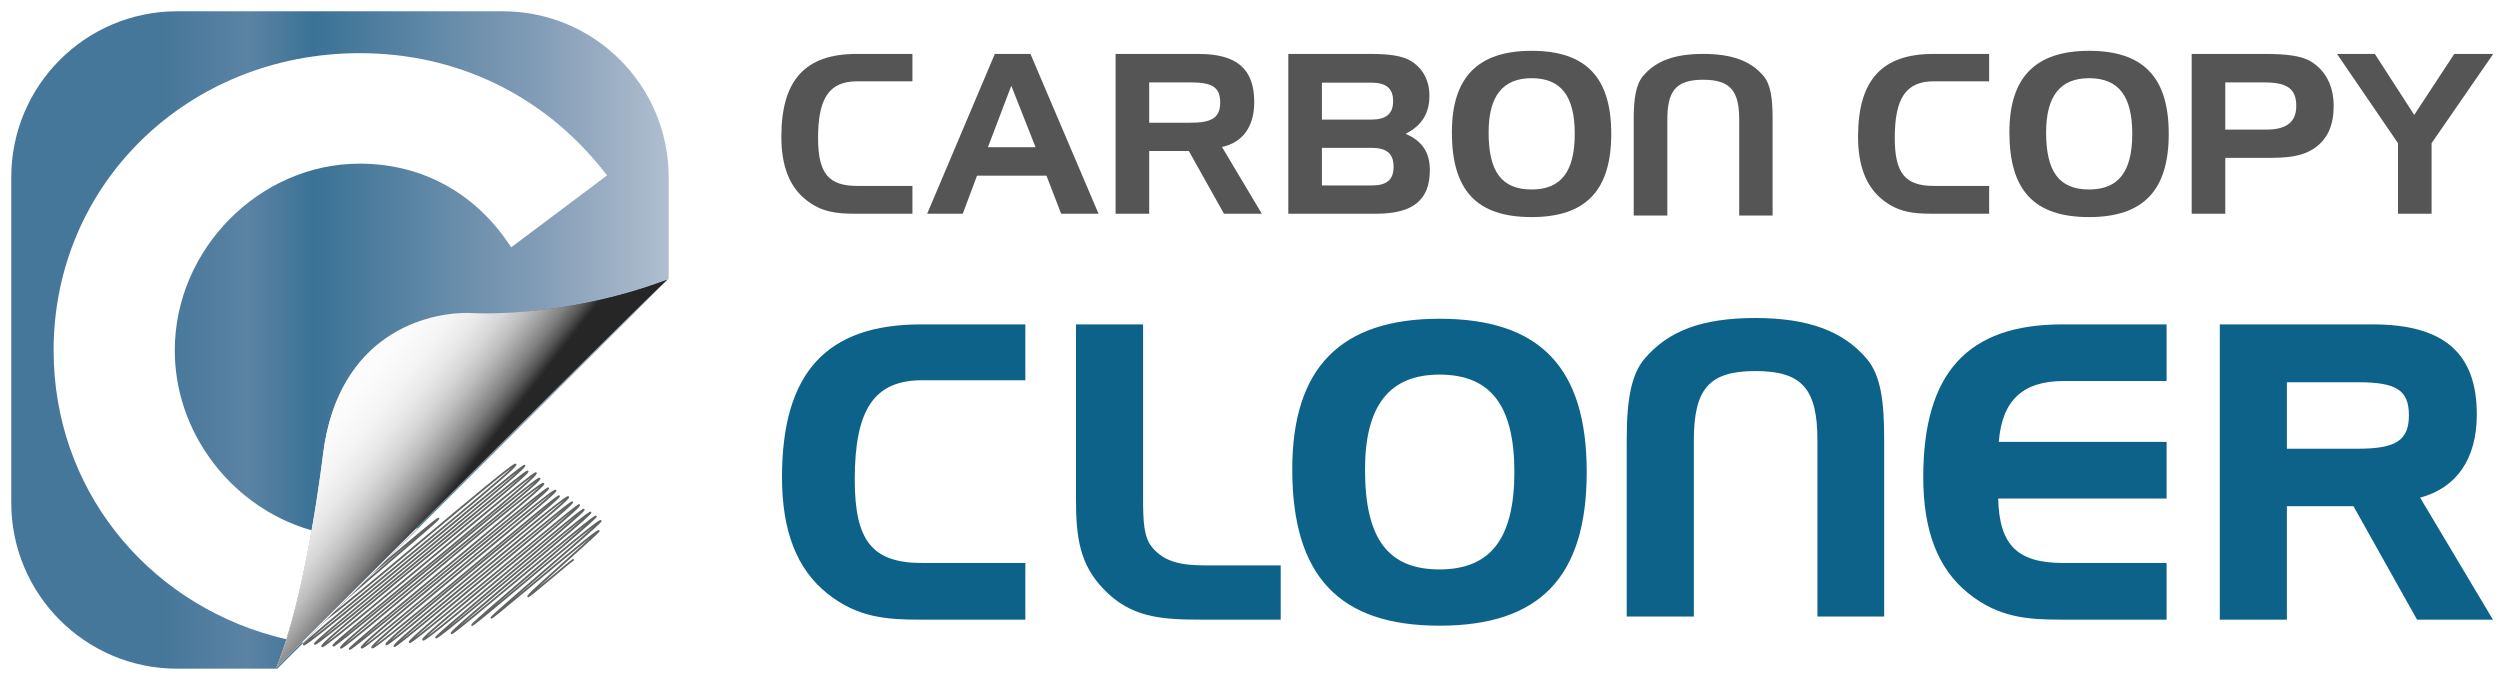
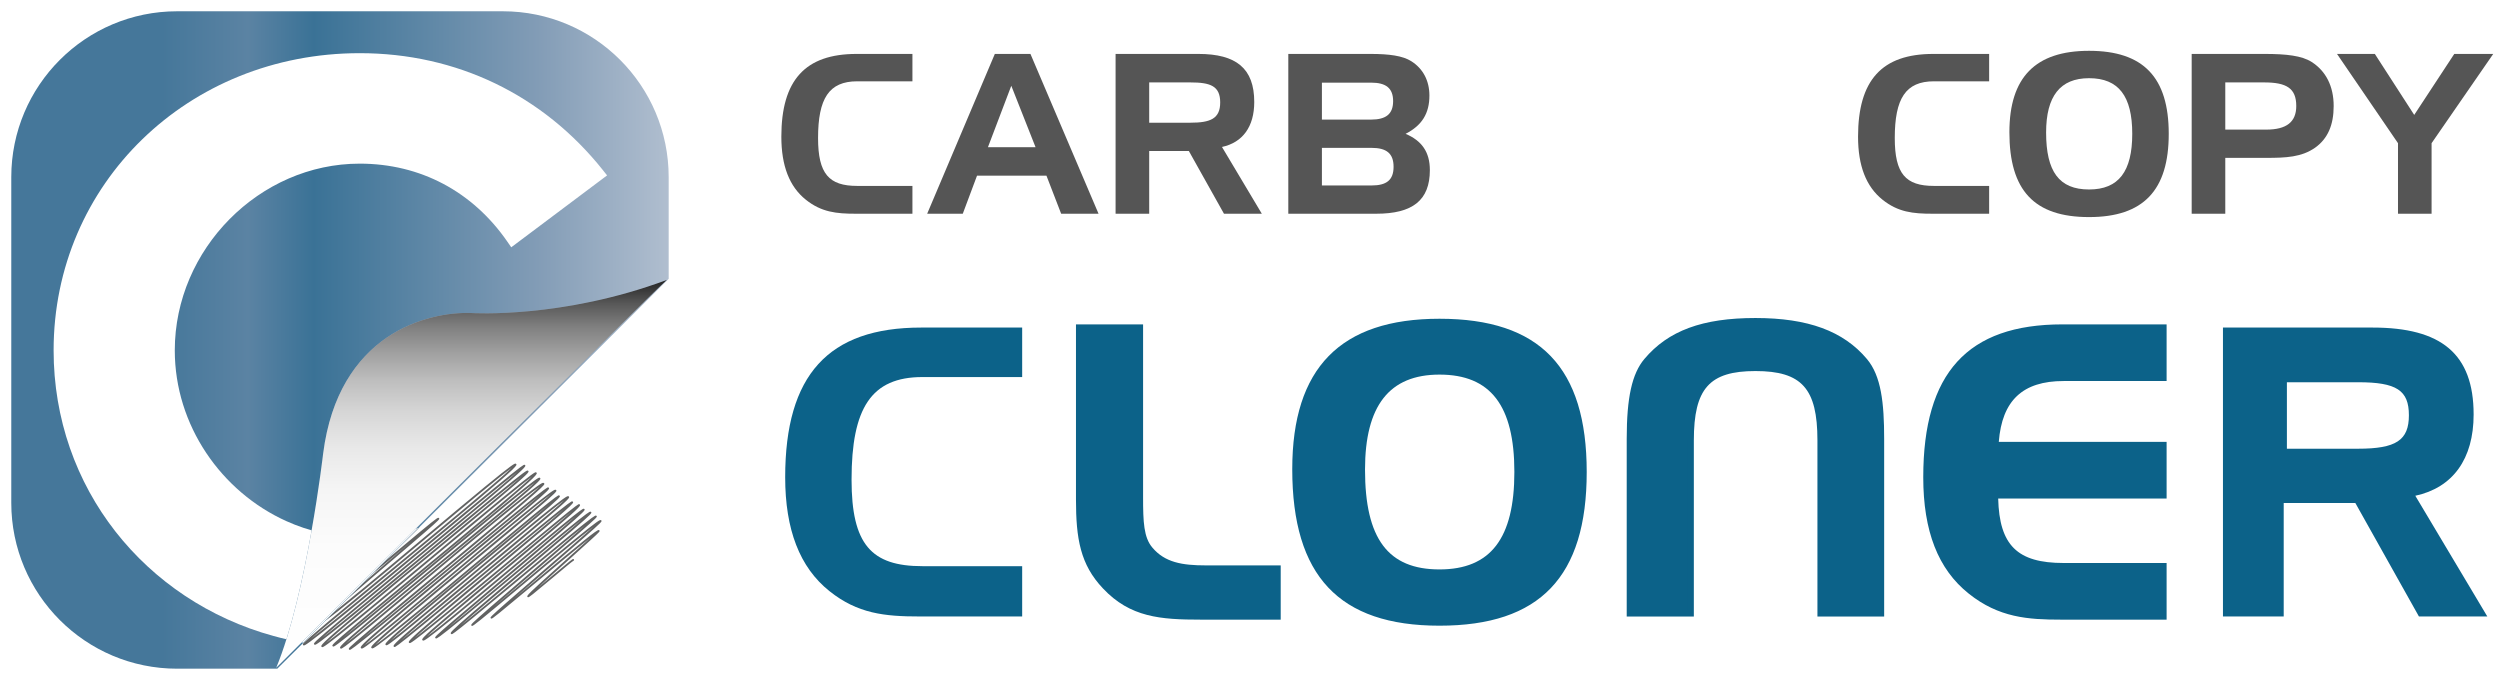
<svg xmlns="http://www.w3.org/2000/svg" width="2217" height="603" viewBox="0 0 2217 603" fill="none">
  <g filter="url(#filter0_d_13_143)">
    <path d="M2101.07 287.484C2161.71 287.484 2190.61 310.661 2190.61 364.555C2190.61 404.163 2172.06 429.501 2138.89 436.638L2202.75 543.685H2142.1L2085.71 443.055H2022.19V543.685H1968.32V287.484H2101.07ZM2022.19 333.155V397.738H2088.21C2120.32 397.738 2136.02 391.313 2136.02 365.263C2136.02 338.86 2120.32 333.155 2088.21 333.155H2022.19Z" fill="#0C6289" />
    <path d="M2022.19 330.339H2019.38V400.546H2088.21C2119.47 400.546 2138.85 394.658 2138.85 365.263C2138.85 336.052 2120.29 330.339 2088.21 330.339H2022.19ZM2088.21 335.971C2122.27 335.971 2133.21 343.1 2133.21 365.263C2133.21 387.427 2121.85 394.922 2088.21 394.922C2088.21 394.922 2030.19 394.922 2025.02 394.922C2025.02 389.995 2025.02 340.902 2025.02 335.971C2030.19 335.971 2088.21 335.971 2088.21 335.971Z" fill="#0C6289" />
-     <path d="M1968.32 284.658H1965.51V546.497H2025.02C2025.02 546.497 2025.02 451.205 2025.02 445.875C2030.04 445.875 2081.06 445.875 2084.05 445.875C2085.64 448.674 2140.42 546.497 2140.42 546.497H2207.72C2207.72 546.497 2146.65 444.133 2143.16 438.302C2175.53 429.717 2193.44 403.818 2193.44 364.555C2193.44 310.051 2164.08 284.658 2101.07 284.658H1968.32ZM2101.07 290.298C2161.03 290.298 2187.78 313.196 2187.78 364.555C2187.78 402.389 2170.22 427.007 2138.29 433.871L2134.43 434.693C2134.43 434.693 2193.08 532.988 2197.78 540.857C2189.64 540.857 2146.6 540.857 2143.75 540.857C2142.17 538.062 2087.37 440.223 2087.37 440.223H2019.37C2019.37 440.223 2019.37 535.519 2019.37 540.857C2014.59 540.857 1975.94 540.857 1971.15 540.857C1971.15 535.401 1971.15 295.761 1971.15 290.298C1976.56 290.298 2101.07 290.298 2101.07 290.298Z" fill="#0C6289" />
    <path d="M1766.37 391.667H1915.52V436.28H1766.02C1766.37 482.312 1784.56 499.077 1827.03 499.077H1915.52V543.685H1824.53C1793.48 543.685 1769.59 541.175 1744.61 521.2C1718.2 500.151 1705.35 466.61 1705.35 420.228C1705.35 329.59 1743.53 287.484 1825.96 287.484H1915.52V332.085H1827.03C1788.13 332.085 1768.51 351.356 1766.37 391.667Z" fill="#0C6289" />
    <path d="M1915.52 284.658H1825.96C1741.75 284.658 1702.54 327.731 1702.54 420.228C1702.54 468.022 1715.71 501.783 1742.85 523.402C1769.54 544.772 1795.63 546.497 1824.53 546.497H1918.35V496.269H1827.03C1785.94 496.269 1770.04 480.555 1768.99 439.092C1774.73 439.092 1918.35 439.092 1918.35 439.092V388.843C1918.35 388.843 1775.56 388.843 1769.53 388.843C1772.4 352.186 1790.66 334.9 1827.03 334.9H1918.35V284.658H1915.52ZM1746.37 518.991C1720.66 498.503 1708.19 466.2 1708.19 420.228C1708.19 331.58 1745.6 290.298 1825.96 290.298C1825.96 290.298 1907.4 290.298 1912.69 290.298C1912.69 294.92 1912.69 324.651 1912.69 329.265C1907.4 329.265 1827.03 329.265 1827.03 329.265C1786.54 329.265 1765.77 349.63 1763.54 391.529L1763.4 394.499C1763.4 394.499 1907.26 394.499 1912.69 394.499C1912.69 399.11 1912.69 428.825 1912.69 433.436C1907.26 433.436 1763.17 433.436 1763.17 433.436L1763.18 436.292C1763.55 482.89 1782.04 501.893 1827.03 501.893C1827.03 501.893 1907.4 501.893 1912.69 501.893C1912.69 506.507 1912.69 536.243 1912.69 540.857C1907.39 540.857 1824.53 540.857 1824.53 540.857C1790.82 540.857 1769.47 537.468 1746.37 518.991Z" fill="#0C6289" />
    <path d="M1611.51 387.464C1611.51 342.135 1598.33 323.227 1553.72 323.227C1509.11 323.227 1496.27 342.135 1496.27 387.464V540.894H1442.39V386.027C1442.39 353.195 1445.96 330.705 1457.37 317.155C1478.43 292.184 1509.11 281.833 1553.72 281.833C1598.33 281.833 1629.35 292.184 1650.4 317.155C1662.19 331.084 1665.05 353.561 1665.05 386.027V540.894H1611.51V387.464Z" fill="#0C6289" />
    <path d="M1455.22 315.349C1444.26 328.366 1439.57 349.52 1439.57 386.027V543.722H1499.1V387.464C1499.1 341.549 1512.88 326.05 1553.72 326.05C1594.83 326.05 1608.7 341.549 1608.7 387.464V543.722H1667.87V386.027C1667.87 354.452 1665.25 330.339 1652.56 315.337C1631.69 290.542 1600.28 279.012 1553.72 279.012C1506.77 279.012 1476.39 290.219 1455.22 315.349ZM1445.2 386.027C1445.2 350.949 1449.49 330.897 1459.53 318.975C1479.55 295.244 1508.59 284.658 1553.72 284.658C1599.09 284.658 1628.24 295.244 1648.27 318.975C1659.83 332.679 1662.21 355.681 1662.21 386.027C1662.21 386.027 1662.21 532.622 1662.21 538.062C1657.44 538.062 1619.12 538.062 1614.34 538.062C1614.34 532.634 1614.34 387.464 1614.34 387.464C1614.34 338.575 1597.91 320.411 1553.72 320.411C1509.79 320.411 1493.45 338.575 1493.45 387.464C1493.45 387.464 1493.45 532.634 1493.45 538.062C1488.67 538.062 1450 538.062 1445.2 538.062C1445.2 532.622 1445.2 386.027 1445.2 386.027Z" fill="#0C6289" />
    <path d="M1273.54 282.488C1360.6 282.488 1401.28 324.935 1401.28 415.565C1401.28 506.206 1360.6 549.02 1273.54 549.02C1185.41 549.02 1145.8 506.206 1145.8 413.078C1145.8 324.935 1187.54 282.488 1273.54 282.488ZM1204.67 413.445C1204.67 475.88 1225.38 504.79 1273.54 504.79C1321 504.79 1342.76 475.88 1342.76 415.565C1342.76 355.282 1321 326.368 1273.54 326.368C1227.15 326.368 1204.67 355.282 1204.67 413.445Z" fill="#0C6289" />
    <path d="M1201.85 413.445C1201.85 478.561 1223.97 507.606 1273.54 507.606C1322.02 507.606 1345.58 477.503 1345.58 415.565C1345.58 353.655 1322.02 323.552 1273.54 323.552C1225.95 323.552 1201.85 353.809 1201.85 413.445ZM1207.5 413.445C1207.5 356.759 1229.09 329.196 1273.54 329.196C1318.84 329.196 1339.94 356.65 1339.94 415.565C1339.94 474.512 1318.84 501.962 1273.54 501.962C1227.86 501.962 1207.5 474.655 1207.5 413.445Z" fill="#0C6289" />
    <path d="M1142.97 413.078C1142.97 507.756 1184.47 551.86 1273.54 551.86C1362.61 551.86 1404.1 508.533 1404.1 415.565C1404.1 322.852 1362.61 279.666 1273.54 279.666C1185.69 279.666 1142.97 323.316 1142.97 413.078ZM1148.62 413.078C1148.62 327.104 1189.48 285.301 1273.54 285.301C1358.76 285.301 1398.46 326.702 1398.46 415.565C1398.46 504.708 1358.76 546.213 1273.54 546.213C1187.14 546.213 1148.62 505.148 1148.62 413.078Z" fill="#0C6289" />
    <path d="M977.194 516.911C957.568 496.229 954.007 473.748 954.007 439.845V287.484H1007.88V428.069C1007.88 431.65 1007.88 434.84 1007.88 438.062C1007.88 459.115 1008.24 474.439 1016.8 484.449C1028.21 498.011 1043.55 501.221 1066.4 501.221H1129.9V543.685H1061.75C1024.65 543.685 1000.03 541.175 977.194 516.911Z" fill="#0C6289" />
    <path d="M1007.88 284.658H951.171V439.845C951.171 474.691 954.99 497.604 975.145 518.86C999.292 544.524 1026.27 546.497 1061.75 546.497H1132.73V498.393H1066.4C1045.3 498.393 1030.02 495.769 1018.95 482.63C1011.25 473.646 1010.69 459.803 1010.69 438.062V284.658H1007.88ZM1005.05 290.298C1005.05 295.728 1005.05 438.062 1005.05 438.062C1005.05 461.08 1005.7 475.818 1014.66 486.272C1027.1 501.059 1043.68 504.037 1066.4 504.037C1066.4 504.037 1121.93 504.037 1127.08 504.037C1127.08 508.607 1127.08 536.284 1127.08 540.857C1121.9 540.857 1061.75 540.857 1061.75 540.857C1026.63 540.857 1001.9 539.051 979.249 514.979H979.238C960.398 495.118 956.827 473.239 956.827 439.845C956.827 439.845 956.827 295.728 956.827 290.298C961.602 290.298 1000.27 290.298 1005.05 290.298ZM975.145 518.869C975.145 518.869 975.145 518.86 975.129 518.86L975.145 518.869Z" fill="#0C6289" />
    <path d="M752.161 422.372C752.161 479.81 769.659 499.077 814.967 499.077H903.461V543.685H812.462C781.428 543.685 757.522 541.175 732.545 521.2C706.148 500.151 693.3 466.61 693.3 420.228C693.3 329.59 731.477 287.484 813.901 287.484H903.461V331.377H814.967C769.659 331.377 752.161 358.843 752.161 422.372Z" fill="#0C6289" />
-     <path d="M903.461 284.658H813.901C729.699 284.658 690.476 327.731 690.476 420.228C690.476 468.022 703.658 501.783 730.779 523.402C757.491 544.772 783.577 546.497 812.462 546.497H906.277V496.269H814.967C770.685 496.269 754.993 476.921 754.993 422.372C754.993 359.73 772.369 334.193 814.967 334.193H906.277V284.658H903.461ZM734.313 518.991C708.605 498.503 696.116 466.2 696.116 420.228C696.116 331.58 733.536 290.298 813.901 290.298C813.901 290.298 895.338 290.298 900.642 290.298C900.642 294.904 900.642 323.951 900.642 328.532C895.338 328.532 814.967 328.532 814.967 328.532C768.974 328.532 749.351 356.609 749.351 422.372C749.351 480.343 767.14 501.893 814.967 501.893C814.967 501.893 895.338 501.893 900.642 501.893C900.642 506.507 900.642 536.243 900.642 540.857C895.338 540.857 812.462 540.857 812.462 540.857C778.755 540.857 757.406 537.468 734.313 518.991Z" fill="#0C6289" />
  </g>
  <g filter="url(#filter1_d_13_143)">
    <path d="M2103 44.823L2137.93 98.91L2173.45 44.823H2208L2153.33 123.975V186.532H2123.54V123.975L2069.45 44.823H2103Z" fill="#555555" />
    <path d="M2005.3 44.823C2024.65 44.823 2038.26 46.404 2046.95 51.929C2059.59 60.025 2066.5 73.438 2066.5 91.01C2066.5 107.976 2061.17 120.02 2050.11 127.92C2038.07 136.402 2024.25 137 2006.49 137H1970.38V186.532H1940.58V44.823H2005.3ZM1970.38 70.089V111.937H2006.69C2024.65 111.937 2033.33 105.223 2033.33 91.01C2033.33 75.214 2024.65 70.089 2004.92 70.089H1970.38Z" fill="#555555" />
    <path d="M1849.57 42.064C1897.74 42.064 1920.24 65.538 1920.24 115.687C1920.24 165.809 1897.74 189.509 1849.57 189.509C1800.83 189.509 1778.93 165.809 1778.93 114.301C1778.93 65.538 1802.01 42.064 1849.57 42.064ZM1811.49 114.488C1811.49 149.024 1822.94 165.03 1849.57 165.03C1875.84 165.03 1887.88 149.024 1887.88 115.687C1887.88 82.325 1875.84 66.34 1849.57 66.34C1823.93 66.34 1811.49 82.325 1811.49 114.488Z" fill="#555555" />
    <path d="M1677.28 119.432C1677.28 151.205 1686.96 161.868 1712.01 161.868H1760.97V186.532H1710.64C1693.47 186.532 1680.25 185.157 1666.42 174.099C1651.82 162.458 1644.72 143.905 1644.72 118.254C1644.72 68.124 1665.83 44.823 1711.43 44.823H1760.97V69.1H1712.01C1686.96 69.1 1677.28 84.296 1677.28 119.432Z" fill="#555555" />
-     <path d="M1539.33 103.252C1539.33 78.183 1532.04 67.715 1507.35 67.715C1482.69 67.715 1475.59 78.183 1475.59 103.252V188.109H1445.78V102.454C1445.78 84.296 1447.76 71.859 1454.08 64.358C1465.72 50.552 1482.69 44.823 1507.35 44.823C1532.04 44.823 1549.2 50.552 1560.84 64.358C1567.36 72.055 1568.94 84.499 1568.94 102.454V188.109H1539.33V103.252Z" fill="#555555" />
-     <path d="M1355.19 42.064C1403.35 42.064 1425.85 65.538 1425.85 115.687C1425.85 165.809 1403.35 189.509 1355.19 189.509C1306.44 189.509 1284.53 165.809 1284.53 114.301C1284.53 65.538 1307.62 42.064 1355.19 42.064ZM1317.1 114.488C1317.1 149.024 1328.55 165.03 1355.19 165.03C1381.44 165.03 1393.48 149.024 1393.48 115.687C1393.48 82.325 1381.44 66.34 1355.19 66.34C1329.53 66.34 1317.1 82.325 1317.1 114.488Z" fill="#555555" />
    <path d="M1139.47 186.532V44.823H1212.29C1228.88 44.823 1240.9 46.404 1248.61 51.333C1258.88 57.84 1264.6 68.519 1264.6 81.735C1264.6 97.525 1258.08 108.187 1243.48 115.687C1257.89 121.8 1265 131.865 1265 147.856C1265 174.695 1249.61 186.532 1217.43 186.532H1139.47ZM1169.27 103.057H1212.89C1226.12 103.057 1232.42 98.119 1232.42 86.668C1232.42 75.214 1226.12 70.287 1212.89 70.287H1169.27V103.057ZM1232.82 144.89C1232.82 133.045 1226.52 128.124 1213.28 128.124H1169.27V161.475H1213.28C1226.52 161.475 1232.82 156.733 1232.82 144.89Z" fill="#555555" />
    <path d="M1059.72 44.823C1093.28 44.823 1109.27 57.657 1109.27 87.45C1109.27 109.365 1099.01 123.373 1080.65 127.326L1115.98 186.532H1082.42L1051.25 130.878H1016.11V186.532H986.303V44.823H1059.72ZM1016.11 70.089V105.815H1052.63C1070.39 105.815 1079.07 102.263 1079.07 87.845C1079.07 73.239 1070.39 70.089 1052.63 70.089H1016.11Z" fill="#555555" />
    <path d="M910.796 44.823L971.187 186.532H938.027L924.999 152.784H863.424L850.796 186.532H819.221L879.217 44.823H910.796ZM873.106 127.521H915.327L893.815 73.058L873.106 127.521Z" fill="#555555" />
    <path d="M722.457 119.432C722.457 151.205 732.133 161.868 757.193 161.868H806.14V186.532H755.81C738.645 186.532 725.419 185.157 711.603 174.099C696.996 162.458 689.895 143.905 689.895 118.254C689.895 68.124 711.009 44.823 756.603 44.823H806.14V69.1H757.193C732.133 69.1 722.457 84.296 722.457 119.432Z" fill="#555555" />
  </g>
  <g filter="url(#filter2_d_13_143)">
    <path d="M310.208 572.326C310.208 572.326 310.121 572.326 310.1 572.326C309.883 572.305 309.645 572.175 309.494 572.002C308.889 571.266 309.645 570.531 311.008 569.212C312.024 568.239 313.581 566.833 315.636 565.016C319.442 561.664 325 556.907 332.612 550.462C346.842 538.46 365.937 522.586 386.135 505.782C422.856 475.246 467.513 438.135 478.542 427.603C465.545 436.492 417.839 476.457 378.653 509.307C359.19 525.613 340.83 541.011 326.968 552.408C303.915 571.375 303.05 571.288 302.379 571.223C302.141 571.202 301.903 571.094 301.752 570.899C300.952 569.926 300.39 569.212 329.433 544.731C346.452 530.393 369.592 511.34 391.974 492.915C425.537 465.276 462.907 434.524 474.217 423.949C460.96 433.724 419.59 468.174 382.459 499.078C360.574 517.309 339.878 534.524 323.918 547.607C297.146 569.515 296.259 569.428 295.545 569.342C295.308 569.32 295.091 569.212 294.94 569.017C294.205 568.109 293.924 567.763 316.825 548.581C330.406 537.205 348.961 521.894 368.619 505.674C407.458 473.646 458.949 431.193 471.535 418.866C459.684 427.668 422.229 458.853 385.854 489.13C362.196 508.832 337.737 529.204 319.139 544.407C287.739 570.077 286.528 569.969 285.749 569.882C285.49 569.861 285.273 569.731 285.122 569.536C284.322 568.542 283.738 567.828 315.138 541.357C333.52 525.873 358.195 505.544 382.048 485.886C415.265 458.507 449.412 430.393 462.063 419.018C447.92 429.874 411.394 460.281 378.458 487.703C354.994 507.253 330.709 527.452 312.284 542.525C281.186 567.958 280.018 567.85 279.218 567.763C278.959 567.741 278.742 567.612 278.591 567.439C277.834 566.509 277.553 566.163 303.871 544.039C319.42 530.955 340.267 513.719 362.326 495.467C398.916 465.19 442.816 428.858 458.452 414.714C444.719 425.484 412.54 452.236 381.205 478.295C355.167 499.943 328.244 522.326 307.245 539.454C271.541 568.606 270.2 568.455 269.378 568.369C269.119 568.347 268.903 568.217 268.73 568.023C268.124 567.266 268.924 566.509 270.222 565.254C271.217 564.281 272.774 562.897 274.806 561.102C278.591 557.793 284.149 553.057 291.783 546.656C306.056 534.675 325.562 518.585 346.214 501.522C389.098 466.12 441.259 423.04 453.672 410.973C442.427 419.148 407.112 448.776 375.431 475.333C354.346 493.023 332.525 511.319 315.917 524.943C287.868 547.932 286.528 547.802 285.727 547.715C285.468 547.694 285.23 547.564 285.057 547.37C284.041 546.115 283.651 545.639 345.652 492.655C352.421 486.881 359.255 481.02 365.396 475.743C363.039 477.711 360.66 479.701 358.346 481.669C332.006 503.771 328.244 506.691 327.227 506.604C327.011 506.604 326.773 506.453 326.643 506.28C325.886 505.35 325.821 505.263 348.053 484.329C354.605 478.144 362.261 470.942 366.737 466.509C366.737 466.509 366.716 466.487 366.694 466.466C366.391 466.12 366.434 465.601 366.78 465.298C366.824 465.255 366.867 465.233 366.91 465.211C367.105 465.06 367.818 464.476 368.381 464C368.921 463.546 369.527 463.049 369.981 462.681C370.825 461.989 371.387 461.535 371.927 462.184C372.706 463.135 372.814 463.265 349.177 485.518C344.268 490.146 339.035 495.077 334.991 498.948C340.959 494.082 349.437 486.967 357.287 480.371C383.93 458.031 387.714 455.047 388.731 455.177C388.947 455.177 389.185 455.328 389.336 455.501C390.006 456.323 390.136 456.474 376.642 468.196C368.792 475.03 358.065 484.178 346.712 493.888C324.589 512.811 297.903 535.605 289.274 543.931C301.211 535.432 339.792 503.057 374.371 474.057C395.024 456.734 414.552 440.363 429.754 427.885C455.273 406.95 456.397 407.058 457.133 407.145C457.392 407.167 457.63 407.296 457.781 407.491C458.603 408.507 459.252 409.308 422.661 440.147C401.425 458.053 373.895 480.782 347.274 502.776C318.101 526.868 288.171 551.587 275.866 562.335C293.123 549.316 340.635 509.826 380.123 476.998C401.857 458.918 422.402 441.855 437.886 429.16C463.685 408.032 464.42 408.097 465.091 408.161C465.307 408.161 465.545 408.313 465.696 408.486C466.496 409.481 466.994 410.086 433.625 438.222C414.162 454.636 388.32 476.025 363.342 496.699C331.487 523.062 298.768 550.138 285.771 561.621C301.363 549.748 341.327 516.466 377.377 486.448C400.149 467.482 421.645 449.597 438.297 435.951C466.215 413.092 467.188 413.2 467.881 413.287C468.118 413.308 468.356 413.417 468.508 413.611C469.286 414.563 469.697 415.082 442.643 437.833C426.684 451.241 405.49 468.693 383.065 487.184C346.063 517.677 301.168 554.657 289.404 565.925C302.379 556.496 345.847 520.293 384.795 487.876C407.545 468.931 429.019 451.046 445.649 437.443C473.482 414.649 474.455 414.757 475.168 414.822C475.406 414.844 475.644 414.952 475.796 415.147C476.617 416.163 477.331 417.05 442.124 446.786C421.71 464.022 395.261 485.843 369.678 506.928C343.944 528.144 317.582 549.878 304.585 561.102C319.658 549.229 350.929 523.191 381.421 497.802C404.301 478.749 427.981 459.048 446.017 444.299C476.466 419.407 477.612 419.537 478.391 419.602C478.65 419.623 478.866 419.753 479.018 419.926C479.796 420.878 480.315 421.526 452.872 444.623C436.74 458.205 414.53 476.479 393.034 494.169C358.022 522.975 319.096 555.025 306.964 566.401C318.361 557.685 348.399 532.512 377.615 508.053C401.598 487.962 426.424 467.179 445.974 451.176C479.277 423.927 480.921 424.1 481.807 424.186C482.089 424.208 482.326 424.338 482.499 424.554C483.105 425.311 483.386 425.635 474.498 433.551C469.546 437.962 462.388 444.147 452.57 452.452C434.426 467.828 410.421 487.768 387.195 507.08C361.785 528.209 335.791 549.813 321.648 561.989C338.126 548.862 369.224 523.105 397.64 499.597C418.833 482.058 440.762 463.914 457.133 450.549C484.684 428.079 485.441 428.144 486.111 428.209C486.327 428.231 486.565 428.36 486.716 428.533C487.473 429.485 487.863 429.939 464.507 449.619C450.731 461.211 432.241 476.479 412.649 492.634C376.923 522.088 333.39 557.988 323.551 567.936C334.061 560.583 370.889 529.614 403.847 501.933C424.737 484.372 446.32 466.228 462.712 452.776C490.371 430.09 491.734 430.242 492.555 430.307C492.837 430.328 493.074 430.458 493.226 430.653C493.961 431.561 494.307 431.994 471.557 451.198C458.127 462.53 440.07 477.474 420.953 493.282C385.725 522.434 342.841 557.923 332.936 567.828C344.787 559.675 389.509 522.305 426.208 491.617C443.984 476.76 460.766 462.724 473.373 452.366C494.35 435.129 495.064 435.194 495.691 435.259C495.907 435.259 496.145 435.41 496.297 435.583C497.032 436.492 497.335 436.859 476.098 454.831C463.599 465.428 446.731 479.42 428.868 494.256C396.71 520.964 357.784 553.273 346.56 564.043C357.265 556.042 387.195 530.934 416.303 506.539C436.74 489.411 457.868 471.699 474.13 458.378C501.703 435.8 503.022 435.929 503.844 436.016C504.104 436.038 504.341 436.167 504.514 436.362C505.271 437.292 505.682 437.811 481.937 457.945C468.01 469.753 448.763 485.713 430.144 501.133C400.819 525.441 368.359 552.344 355.881 563.741C368.619 553.771 398.505 529.009 425.581 506.582C445.044 490.449 465.177 473.775 480.38 461.384C506.028 440.449 506.785 440.536 507.434 440.601C507.65 440.622 507.888 440.752 508.039 440.925C509.077 442.223 509.402 442.612 441.065 499.511C413.081 522.824 379.41 550.851 368.056 561.47C380.924 551.716 416.693 522.045 446.385 497.391C463.491 483.183 479.645 469.775 491.907 459.74C512.429 442.958 512.992 443.023 513.597 443.066C513.813 443.088 514.051 443.218 514.181 443.391C514.938 444.32 515.392 444.883 493.269 463.719C480.359 474.727 462.647 489.454 445.498 503.706C418.314 526.306 388.039 551.478 378.804 560.324C390.071 552.192 424.824 523.083 453.543 499.035C469.719 485.475 485.008 472.672 496.708 463.07C516.257 447.002 516.992 447.089 517.663 447.154C517.901 447.175 518.117 447.283 518.268 447.478C519.004 448.386 519.306 448.754 495.799 468.974C482.175 480.696 464.074 495.986 446.579 510.778C427.549 526.868 408.086 543.304 396.927 553.036C409.859 542.72 432.825 523.537 453.845 505.999C470.367 492.201 487.452 477.928 500.319 467.396C522.053 449.597 522.918 449.705 523.588 449.749C523.826 449.77 524.064 449.9 524.215 450.073C524.929 450.938 525.167 451.241 507.196 466.682C496.686 475.7 482.672 487.53 467.816 500.051C446.233 518.261 420.715 539.757 408.518 550.722C419.136 542.222 438.535 526.068 457.5 510.302C474.087 496.505 491.215 482.253 504.449 471.44C526.962 453.057 527.784 453.144 528.454 453.209C528.692 453.23 528.908 453.339 529.06 453.533C529.752 454.398 529.86 454.528 512.429 469.71C502.309 478.533 488.447 490.428 475.06 501.954C462.301 512.919 448.699 524.619 438.124 533.81C445.217 527.928 453.499 520.985 461.674 514.152C476.963 501.349 494.307 486.859 507.715 475.895C530.811 457.015 531.914 457.123 532.628 457.188C532.887 457.21 533.104 457.339 533.277 457.534C533.969 458.377 534.098 458.55 517.598 473.062C508.083 481.431 495.259 492.547 482.845 503.295C473.871 511.081 464.377 519.32 456.332 526.327C461.458 522.067 467.102 517.352 472.681 512.703C517.447 475.332 529.06 466.012 530.854 466.012C530.854 466.012 530.876 466.012 530.898 466.012C531.136 466.033 531.373 466.163 531.525 466.336C532.152 467.115 532.239 467.201 523.48 475.203C518.506 479.744 511.781 485.8 504.644 492.201C495.259 500.635 484.467 510.302 477.266 516.985C481.115 513.806 485.657 509.978 489.744 506.561C506.85 492.201 507.672 491.682 508.342 491.725C508.558 491.725 508.775 491.855 508.926 492.028C509.207 492.374 509.164 492.893 508.796 493.174C508.688 493.261 508.558 493.325 508.429 493.347C507.109 494.104 498.459 501.37 490.804 507.793C471.492 523.991 469.178 525.722 468.356 525.657C468.14 525.657 467.902 525.505 467.772 525.332C466.907 524.251 466.691 524.013 503.541 490.947C510.786 484.459 518.16 477.841 523.307 473.105C512.019 481.972 490.609 499.857 473.741 513.935C440.546 541.639 436.783 544.601 435.853 544.601C435.853 544.601 435.831 544.601 435.81 544.601C435.593 544.601 435.377 544.472 435.226 544.299C434.534 543.455 434.447 543.347 449.477 530.112C458.171 522.456 469.632 512.53 481.764 502.019C498.589 487.443 517.057 471.44 526.183 463.179C513.467 472.91 484.857 496.829 462.712 515.363C424.348 547.456 419.785 551.068 418.704 551.068C418.704 551.068 418.682 551.068 418.66 551.068C418.444 551.068 418.206 550.938 418.077 550.765C417.385 549.9 417.255 549.748 435.399 533.94C445.909 524.77 460.182 512.53 473.957 500.678C490.306 486.643 508.083 471.353 518.549 462.119C504.925 472.932 479.861 493.78 458.517 511.535C443.833 523.754 429.949 535.302 419.374 543.953C401.641 558.464 401.1 558.42 400.517 558.377C400.3 558.377 400.062 558.226 399.933 558.053C399.176 557.123 398.808 556.669 420.715 537.767C433.409 526.825 450.342 512.551 466.713 498.732C486.024 482.448 505.812 465.774 515.933 456.82C503.433 466.639 478.001 487.876 454.862 507.188C438.643 520.726 421.883 534.74 409.34 545.012C388.19 562.335 387.368 562.248 386.698 562.183C386.46 562.162 386.244 562.054 386.092 561.859C385.4 560.994 385.227 560.799 404.085 544.623C415.135 535.151 429.884 522.672 445.52 509.459C469.092 489.541 497.032 465.925 509.856 454.463C498.373 463.568 476.228 482.123 454.602 500.224C436.177 515.644 417.125 531.604 402.355 543.715C377.226 564.281 376.036 564.151 375.279 564.087C375.02 564.065 374.782 563.935 374.631 563.741C373.874 562.789 373.398 562.227 395.953 543.001C409.102 531.777 427.094 516.833 444.46 502.365C468.356 482.491 494.696 460.605 506.482 449.987C494.783 459.286 470.8 479.182 447.423 498.581C427.765 514.909 407.415 531.799 391.693 544.623C364.964 566.444 364.012 566.357 363.32 566.271C363.082 566.249 362.866 566.141 362.715 565.946C361.958 565.016 361.461 564.389 386.654 542.893C401.317 530.393 420.996 514 440.005 498.17C462.712 479.269 487.668 458.486 499.584 447.954C485.332 459.156 454.559 484.653 426.619 507.793C408.15 523.105 389.033 538.935 374.89 550.484C351.102 569.904 350.453 569.839 349.804 569.774C349.588 569.753 349.35 569.623 349.22 569.45C348.442 568.498 347.944 567.871 373.787 545.942C388.882 533.139 409.318 516.185 429.084 499.813C458.019 475.83 490.22 449.143 500.103 439.865C487.884 448.646 449.261 481.02 417.363 507.75C398.57 523.494 380.837 538.373 367.17 549.597C344.311 568.369 343.338 568.304 342.625 568.217C342.365 568.195 342.149 568.066 341.997 567.893C341.219 566.92 340.635 566.228 368.857 542.222C385.249 528.295 406.874 510.324 427.808 492.936C450.32 474.251 473.373 455.112 485.743 444.364C472.919 454.658 449.845 473.948 427.268 492.806C404.907 511.492 381.789 530.825 363.515 545.748C332.352 571.202 330.925 571.072 330.103 570.985C329.844 570.964 329.606 570.834 329.433 570.639C328.611 569.645 328.027 568.909 357.698 543.758C374.955 529.139 397.813 510.216 419.915 491.941C448.742 468.088 478.391 443.564 488.36 434.437C475.817 443.52 438.448 474.922 404.885 503.101C384.881 519.904 364.207 537.27 348.745 549.986C322.772 571.31 321.561 571.202 320.761 571.115C320.502 571.093 320.264 570.964 320.112 570.769C319.29 569.753 318.62 568.953 348.593 543.607C366.024 528.858 389.185 509.762 411.589 491.293C438.47 469.126 466.021 446.397 478.477 435.41C463.49 447.175 429.495 475.311 398.678 500.808C377.442 518.369 355.514 536.535 339.1 549.921C313.019 571.202 310.921 572.305 310.208 572.305V572.326ZM507.629 493.088C507.629 493.088 507.672 493.131 507.693 493.153C507.693 493.153 507.65 493.109 507.629 493.088Z" fill="#616262" />
    <path d="M592.985 243.218V153.102C592.985 71.852 527.135 6 445.887 6H157.098C75.85 6 10 71.852 10 153.102V441.898C10 523.148 75.85 589 157.098 589H245.915L592.985 243.24V243.218Z" fill="url(#paint0_linear_13_143)" />
    <path d="M534.79 147.025C481.505 80.048 404.863 43.154 318.988 43.154C166.786 43.154 47.542 158.941 47.542 306.713C47.542 428.62 128.703 528.684 242.541 559.999C251.148 562.378 259.95 564.346 268.924 565.903C307.266 527.646 341.089 493.888 370.932 464.109C354.475 469.45 337.023 472.283 318.988 472.283C296 472.283 273.963 467.179 253.894 458.118C196.305 432.123 155 373.257 155 306.713C155 216.964 230.106 141.121 318.988 141.121C372.663 141.121 419.201 165.753 450.061 210.498L453.37 215.299L538.359 151.545L534.769 147.025H534.79Z" fill="white" />
    <g style="mix-blend-mode:multiply" filter="url(#filter3_d_13_143)">
      <path style="mix-blend-mode:multiply" d="M592.79 244.235C500.124 278.837 419.59 273.582 419.59 273.582C380.253 272.089 301.493 292.245 287.998 398.235C287.998 398.235 273.552 522.694 246.369 588.2C591.623 243.629 592.79 244.235 592.79 244.235Z" fill="url(#paint1_linear_13_143)" />
    </g>
    <g style="mix-blend-mode:multiply">
      <g filter="url(#filter4_d_13_143)">
        <path d="M592.79 244.235C500.124 278.837 419.59 273.582 419.59 273.582C380.253 272.089 301.493 292.245 287.998 398.235C287.998 398.235 273.552 522.694 246.369 588.2C591.623 243.629 592.79 244.235 592.79 244.235Z" fill="url(#paint2_linear_13_143)" />
      </g>
    </g>
    <g style="mix-blend-mode:multiply">
      <g filter="url(#filter5_d_13_143)">
-         <path d="M592.79 244.235C500.124 278.837 419.59 273.582 419.59 273.582C380.253 272.089 301.493 292.245 287.998 398.235C287.998 398.235 273.552 522.694 246.369 588.2C591.623 243.629 592.79 244.235 592.79 244.235Z" fill="url(#paint3_linear_13_143)" />
-       </g>
+         </g>
    </g>
  </g>
  <defs>
    <filter id="filter0_d_13_143" x="687.476" y="276.012" width="1529.24" height="284.848" filterUnits="userSpaceOnUse" color-interpolation-filters="sRGB">
      <feFlood flood-opacity="0" result="BackgroundImageFix" />
      <feColorMatrix in="SourceAlpha" type="matrix" values="0 0 0 0 0 0 0 0 0 0 0 0 0 0 0 0 0 0 127 0" result="hardAlpha" />
      <feOffset dx="3" dy="3" />
      <feGaussianBlur stdDeviation="3" />
      <feComposite in2="hardAlpha" operator="out" />
      <feColorMatrix type="matrix" values="0 0 0 0 0 0 0 0 0 0 0 0 0 0 0 0 0 0 0.25 0" />
      <feBlend mode="normal" in2="BackgroundImageFix" result="effect1_dropShadow_13_143" />
      <feBlend mode="normal" in="SourceGraphic" in2="effect1_dropShadow_13_143" result="shape" />
    </filter>
    <filter id="filter1_d_13_143" x="686.895" y="39.064" width="1530.1" height="159.445" filterUnits="userSpaceOnUse" color-interpolation-filters="sRGB">
      <feFlood flood-opacity="0" result="BackgroundImageFix" />
      <feColorMatrix in="SourceAlpha" type="matrix" values="0 0 0 0 0 0 0 0 0 0 0 0 0 0 0 0 0 0 127 0" result="hardAlpha" />
      <feOffset dx="3" dy="3" />
      <feGaussianBlur stdDeviation="3" />
      <feComposite in2="hardAlpha" operator="out" />
      <feColorMatrix type="matrix" values="0 0 0 0 0 0 0 0 0 0 0 0 0 0 0 0 0 0 0.25 0" />
      <feBlend mode="normal" in2="BackgroundImageFix" result="effect1_dropShadow_13_143" />
      <feBlend mode="normal" in="SourceGraphic" in2="effect1_dropShadow_13_143" result="shape" />
    </filter>
    <filter id="filter2_d_13_143" x="0" y="0" width="602.985" height="603" filterUnits="userSpaceOnUse" color-interpolation-filters="sRGB">
      <feFlood flood-opacity="0" result="BackgroundImageFix" />
      <feColorMatrix in="SourceAlpha" type="matrix" values="0 0 0 0 0 0 0 0 0 0 0 0 0 0 0 0 0 0 127 0" result="hardAlpha" />
      <feOffset dy="4" />
      <feGaussianBlur stdDeviation="5" />
      <feComposite in2="hardAlpha" operator="out" />
      <feColorMatrix type="matrix" values="0 0 0 0 0 0 0 0 0 0 0 0 0 0 0 0 0 0 0.3 0" />
      <feBlend mode="normal" in2="BackgroundImageFix" result="effect1_dropShadow_13_143" />
      <feBlend mode="normal" in="SourceGraphic" in2="effect1_dropShadow_13_143" result="shape" />
    </filter>
    <filter id="filter3_d_13_143" x="243.489" y="242.795" width="349.302" height="346.845" filterUnits="userSpaceOnUse" color-interpolation-filters="sRGB">
      <feFlood flood-opacity="0" result="BackgroundImageFix" />
      <feColorMatrix in="SourceAlpha" type="matrix" values="0 0 0 0 0 0 0 0 0 0 0 0 0 0 0 0 0 0 127 0" result="hardAlpha" />
      <feOffset dx="-1.44" />
      <feGaussianBlur stdDeviation="0.72" />
      <feColorMatrix type="matrix" values="0 0 0 0 0.137 0 0 0 0 0.122 0 0 0 0 0.125 0 0 0 0.2 0" />
      <feBlend mode="normal" in2="BackgroundImageFix" result="effect1_dropShadow_13_143" />
      <feBlend mode="normal" in="SourceGraphic" in2="effect1_dropShadow_13_143" result="shape" />
    </filter>
    <filter id="filter4_d_13_143" x="243.489" y="242.795" width="349.302" height="346.845" filterUnits="userSpaceOnUse" color-interpolation-filters="sRGB">
      <feFlood flood-opacity="0" result="BackgroundImageFix" />
      <feColorMatrix in="SourceAlpha" type="matrix" values="0 0 0 0 0 0 0 0 0 0 0 0 0 0 0 0 0 0 127 0" result="hardAlpha" />
      <feOffset dx="-1.44" />
      <feGaussianBlur stdDeviation="0.72" />
      <feColorMatrix type="matrix" values="0 0 0 0 0.137 0 0 0 0 0.122 0 0 0 0 0.125 0 0 0 0.2 0" />
      <feBlend mode="normal" in2="BackgroundImageFix" result="effect1_dropShadow_13_143" />
      <feBlend mode="normal" in="SourceGraphic" in2="effect1_dropShadow_13_143" result="shape" />
    </filter>
    <filter id="filter5_d_13_143" x="243.489" y="242.795" width="349.302" height="346.845" filterUnits="userSpaceOnUse" color-interpolation-filters="sRGB">
      <feFlood flood-opacity="0" result="BackgroundImageFix" />
      <feColorMatrix in="SourceAlpha" type="matrix" values="0 0 0 0 0 0 0 0 0 0 0 0 0 0 0 0 0 0 127 0" result="hardAlpha" />
      <feOffset dx="-1.44" />
      <feGaussianBlur stdDeviation="0.72" />
      <feColorMatrix type="matrix" values="0 0 0 0 0.137 0 0 0 0 0.122 0 0 0 0 0.125 0 0 0 0.2 0" />
      <feBlend mode="normal" in2="BackgroundImageFix" result="effect1_dropShadow_13_143" />
      <feBlend mode="normal" in="SourceGraphic" in2="effect1_dropShadow_13_143" result="shape" />
    </filter>
    <linearGradient id="paint0_linear_13_143" x1="10" y1="297.478" x2="592.985" y2="297.478" gradientUnits="userSpaceOnUse">
      <stop offset="0.23" stop-color="#45779A" />
      <stop offset="0.36" stop-color="#5B83A3" />
      <stop offset="0.46" stop-color="#3A7296" />
      <stop offset="0.8" stop-color="#829CB6" />
      <stop offset="1" stop-color="#B0BECF" />
    </linearGradient>
    <linearGradient id="paint1_linear_13_143" x1="419.59" y1="588.2" x2="419.59" y2="244.235" gradientUnits="userSpaceOnUse">
      <stop offset="0.23" stop-color="#45779A" />
      <stop offset="0.36" stop-color="#5B83A3" />
      <stop offset="0.46" stop-color="#3A7296" />
      <stop offset="0.8" stop-color="#829CB6" />
      <stop offset="1" stop-color="#B0BECF" />
    </linearGradient>
    <linearGradient id="paint2_linear_13_143" x1="419.59" y1="588.2" x2="419.59" y2="244.235" gradientUnits="userSpaceOnUse">
      <stop stop-color="white" />
      <stop offset="0.31" stop-color="#FCFCFC" />
      <stop offset="0.46" stop-color="#F5F5F5" />
      <stop offset="0.57" stop-color="#E8E8E8" />
      <stop offset="0.66" stop-color="#D6D6D6" />
      <stop offset="0.74" stop-color="#BEBEBE" />
      <stop offset="0.81" stop-color="#A1A1A1" />
      <stop offset="0.88" stop-color="#7F7F7F" />
      <stop offset="0.94" stop-color="#575757" />
      <stop offset="0.99" stop-color="#2B2B2B" />
      <stop offset="1" stop-color="#262626" />
    </linearGradient>
    <linearGradient id="paint3_linear_13_143" x1="275.996" y1="304.896" x2="416.89" y2="414.127" gradientUnits="userSpaceOnUse">
      <stop stop-color="white" />
      <stop offset="0.31" stop-color="#FCFCFC" />
      <stop offset="0.46" stop-color="#F5F5F5" />
      <stop offset="0.57" stop-color="#E8E8E8" />
      <stop offset="0.66" stop-color="#D6D6D6" />
      <stop offset="0.74" stop-color="#BEBEBE" />
      <stop offset="0.81" stop-color="#A1A1A1" />
      <stop offset="0.88" stop-color="#7F7F7F" />
      <stop offset="0.94" stop-color="#575757" />
      <stop offset="0.99" stop-color="#2B2B2B" />
      <stop offset="1" stop-color="#262626" />
    </linearGradient>
  </defs>
</svg>